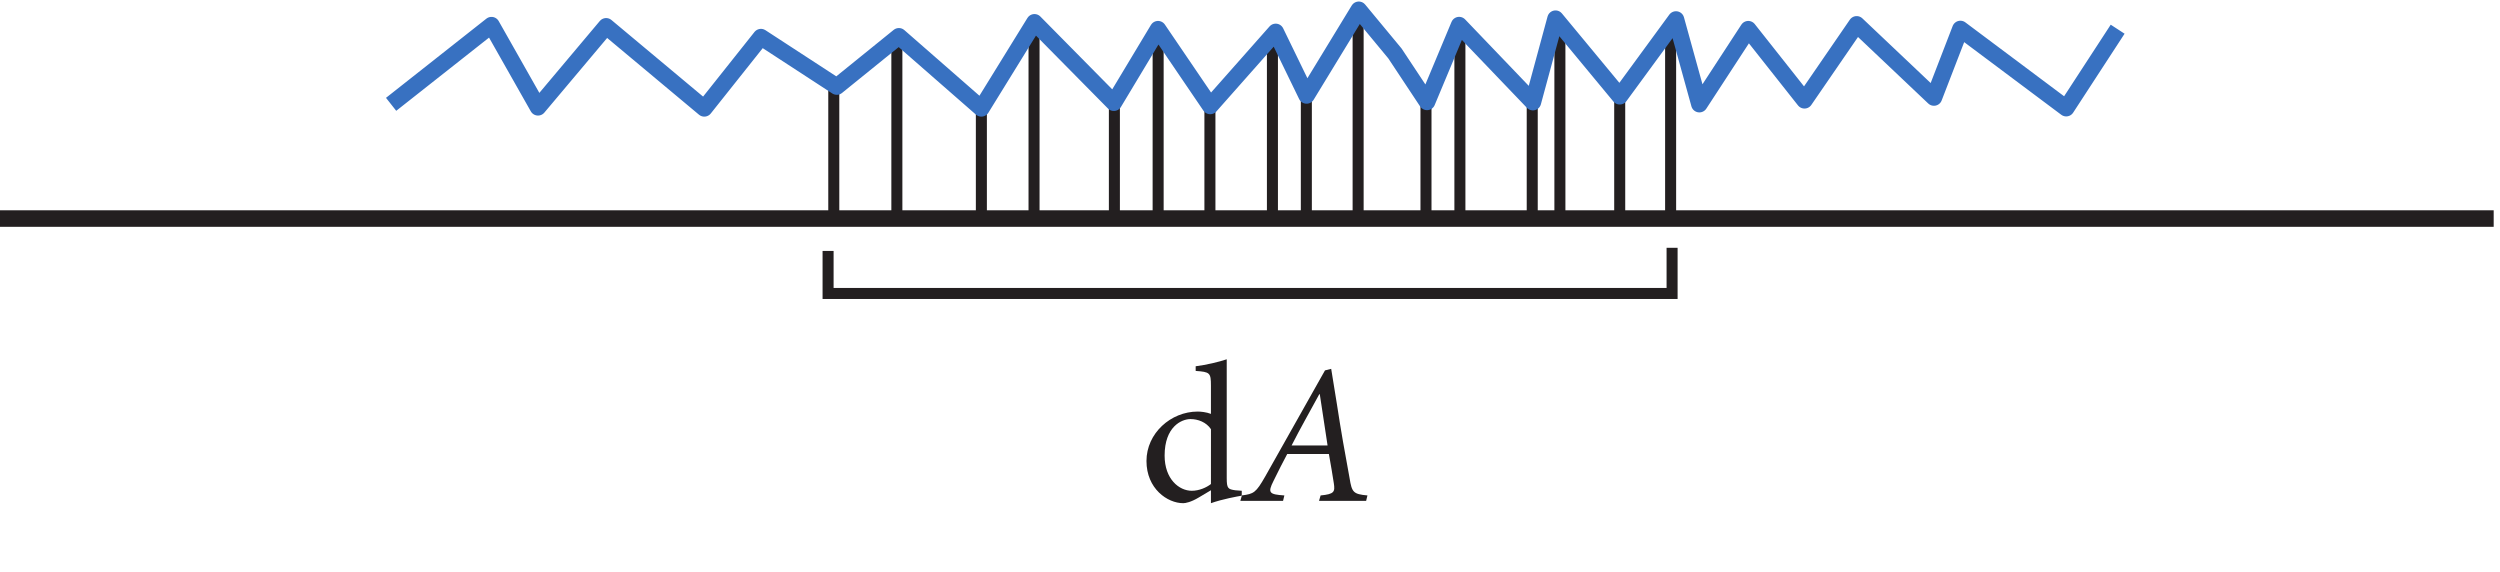
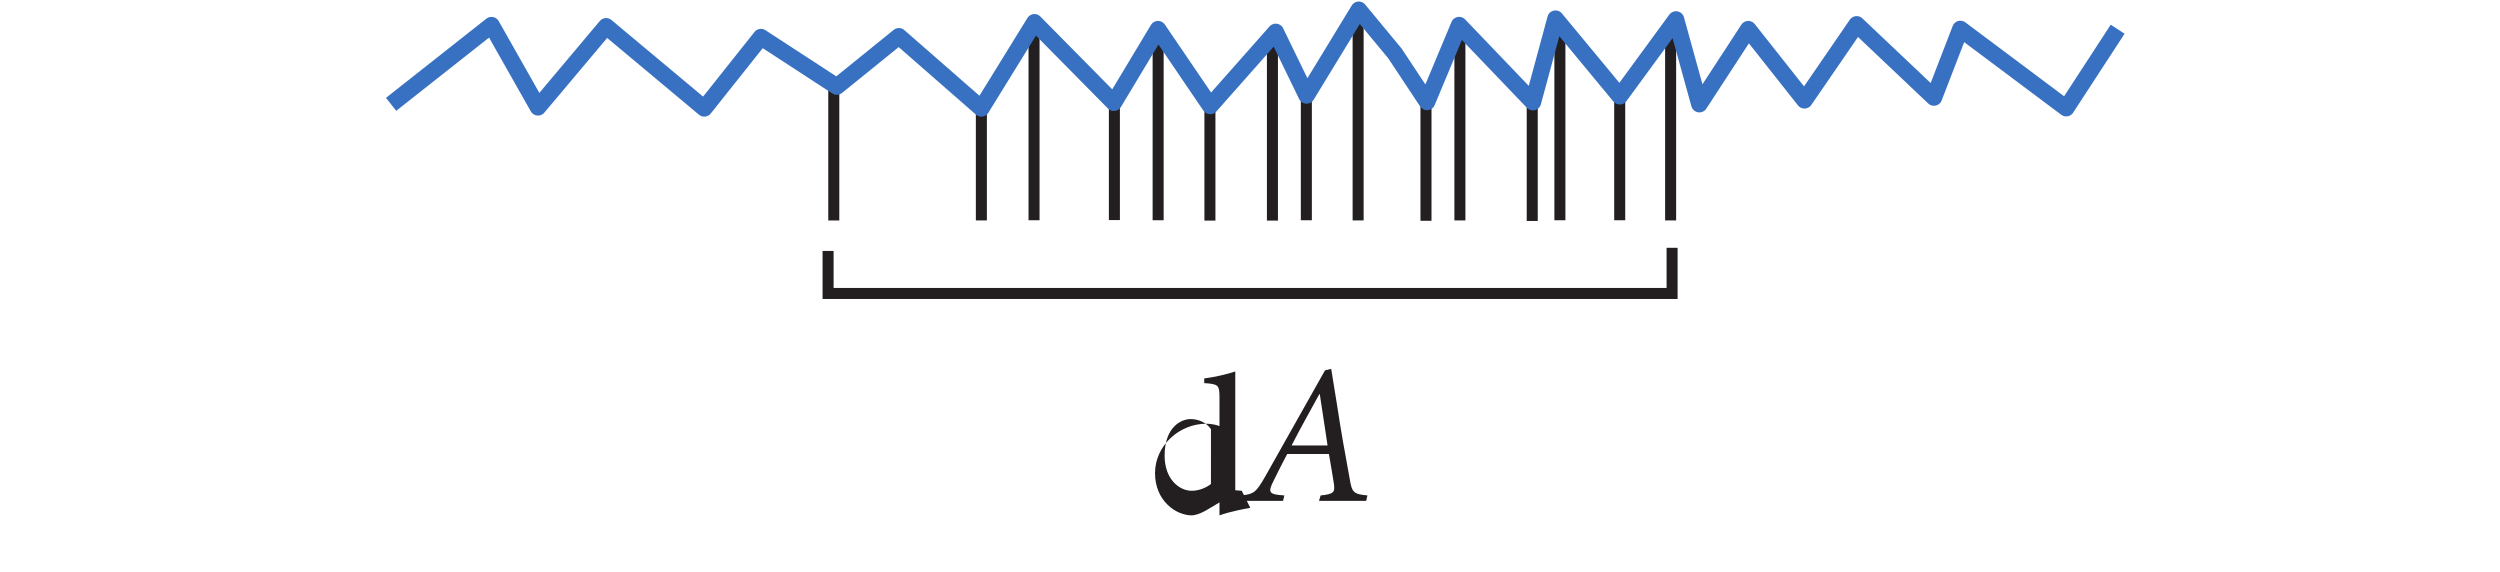
<svg xmlns="http://www.w3.org/2000/svg" xmlns:ns1="http://sodipodi.sourceforge.net/DTD/sodipodi-0.dtd" xmlns:ns2="http://www.inkscape.org/namespaces/inkscape" version="1.1" id="svg1" width="150.867" height="34.547" viewBox="0 0 150.867 34.547" ns1:docname="pha09f22.eps">
  <defs id="defs1" />
  <ns1:namedview id="namedview1" pagecolor="#ffffff" bordercolor="#000000" borderopacity="0.25" ns2:showpageshadow="2" ns2:pageopacity="0.0" ns2:pagecheckerboard="0" ns2:deskcolor="#d1d1d1">
    <ns2:page x="0" y="0" ns2:label="1" id="page1" width="150.867" height="34.547" margin="0" bleed="0" />
  </ns1:namedview>
  <g id="g1" ns2:groupmode="layer" ns2:label="1">
    <g id="group-R5">
      <path id="path2" d="M 378.32,221.086 V 159.711" style="fill:none;stroke:#231f20;stroke-width:5;stroke-linecap:butt;stroke-linejoin:miter;stroke-miterlimit:10;stroke-dasharray:none;stroke-opacity:1" transform="matrix(0.133,0,0,-0.133,0,34.547)" />
-       <path id="path3" d="M 406.941,242.012 V 159.855" style="fill:none;stroke:#231f20;stroke-width:5;stroke-linecap:butt;stroke-linejoin:miter;stroke-miterlimit:10;stroke-dasharray:none;stroke-opacity:1" transform="matrix(0.133,0,0,-0.133,0,34.547)" />
      <path id="path4" d="M 445.281,210.52 V 159.738" style="fill:none;stroke:#231f20;stroke-width:5;stroke-linecap:butt;stroke-linejoin:miter;stroke-miterlimit:10;stroke-dasharray:none;stroke-opacity:1" transform="matrix(0.133,0,0,-0.133,0,34.547)" />
      <path id="path5" d="M 469.18,249.316 V 159.82" style="fill:none;stroke:#231f20;stroke-width:5;stroke-linecap:butt;stroke-linejoin:miter;stroke-miterlimit:10;stroke-dasharray:none;stroke-opacity:1" transform="matrix(0.133,0,0,-0.133,0,34.547)" />
      <path id="path6" d="M 505.637,214.023 V 159.902" style="fill:none;stroke:#231f20;stroke-width:5;stroke-linecap:butt;stroke-linejoin:miter;stroke-miterlimit:10;stroke-dasharray:none;stroke-opacity:1" transform="matrix(0.133,0,0,-0.133,0,34.547)" />
      <path id="path7" d="M 525.488,245.238 V 159.82" style="fill:none;stroke:#231f20;stroke-width:5;stroke-linecap:butt;stroke-linejoin:miter;stroke-miterlimit:10;stroke-dasharray:none;stroke-opacity:1" transform="matrix(0.133,0,0,-0.133,0,34.547)" />
      <path id="path8" d="M 548.984,212.148 V 159.66" style="fill:none;stroke:#231f20;stroke-width:5;stroke-linecap:butt;stroke-linejoin:miter;stroke-miterlimit:10;stroke-dasharray:none;stroke-opacity:1" transform="matrix(0.133,0,0,-0.133,0,34.547)" />
      <path id="path9" d="M 577.344,243.691 V 159.66" style="fill:none;stroke:#231f20;stroke-width:5;stroke-linecap:butt;stroke-linejoin:miter;stroke-miterlimit:10;stroke-dasharray:none;stroke-opacity:1" transform="matrix(0.133,0,0,-0.133,0,34.547)" />
      <path id="path10" d="M 592.734,216.953 V 159.82" style="fill:none;stroke:#231f20;stroke-width:5;stroke-linecap:butt;stroke-linejoin:miter;stroke-miterlimit:10;stroke-dasharray:none;stroke-opacity:1" transform="matrix(0.133,0,0,-0.133,0,34.547)" />
      <path id="path11" d="M 616.23,253.801 V 159.738" style="fill:none;stroke:#231f20;stroke-width:5;stroke-linecap:butt;stroke-linejoin:miter;stroke-miterlimit:10;stroke-dasharray:none;stroke-opacity:1" transform="matrix(0.133,0,0,-0.133,0,34.547)" />
      <path id="path12" d="M 647.02,215.082 V 159.574" style="fill:none;stroke:#231f20;stroke-width:5;stroke-linecap:butt;stroke-linejoin:miter;stroke-miterlimit:10;stroke-dasharray:none;stroke-opacity:1" transform="matrix(0.133,0,0,-0.133,0,34.547)" />
      <path id="path13" d="M 662.41,246.223 V 159.738" style="fill:none;stroke:#231f20;stroke-width:5;stroke-linecap:butt;stroke-linejoin:miter;stroke-miterlimit:10;stroke-dasharray:none;stroke-opacity:1" transform="matrix(0.133,0,0,-0.133,0,34.547)" />
      <path id="path14" d="M 695.227,214.27 V 159.492" style="fill:none;stroke:#231f20;stroke-width:5;stroke-linecap:butt;stroke-linejoin:miter;stroke-miterlimit:10;stroke-dasharray:none;stroke-opacity:1" transform="matrix(0.133,0,0,-0.133,0,34.547)" />
      <path id="path15" d="M 707.781,248.176 V 159.82" style="fill:none;stroke:#231f20;stroke-width:5;stroke-linecap:butt;stroke-linejoin:miter;stroke-miterlimit:10;stroke-dasharray:none;stroke-opacity:1" transform="matrix(0.133,0,0,-0.133,0,34.547)" />
      <path id="path16" d="M 734.922,216.875 V 159.82" style="fill:none;stroke:#231f20;stroke-width:5;stroke-linecap:butt;stroke-linejoin:miter;stroke-miterlimit:10;stroke-dasharray:none;stroke-opacity:1" transform="matrix(0.133,0,0,-0.133,0,34.547)" />
      <path id="path17" d="M 758.02,247.602 V 159.738" style="fill:none;stroke:#231f20;stroke-width:5;stroke-linecap:butt;stroke-linejoin:miter;stroke-miterlimit:10;stroke-dasharray:none;stroke-opacity:1" transform="matrix(0.133,0,0,-0.133,0,34.547)" />
      <path id="path18" d="m 177.461,212.414 45.547,35.926 21.109,-37.274 30.906,36.739 44.54,-37.223 25.703,32.324 34.422,-22.426 28.171,22.801 37.414,-32.699 24.102,39.043 36.016,-36.477 20.047,33.356 23.683,-34.824 29.719,33.59 14.004,-28.825 23.687,38.86 16.399,-19.797 14.57,-21.992 14.563,34.843 33.472,-34.945 10.266,37.856 29.148,-35.192 25.512,34.824 10.613,-38.402 22.18,34.004 25.508,-32.254 23.679,34.453 35.059,-33.195 12.004,31.094 48.016,-35.922 23.339,35.824" style="fill:none;stroke:#3871c1;stroke-width:7.5;stroke-linecap:butt;stroke-linejoin:round;stroke-miterlimit:10;stroke-dasharray:none;stroke-opacity:1" transform="matrix(0.133,0,0,-0.133,0,34.547)" />
-       <path id="path19" d="M 0,160.586 H 1131.47" style="fill:none;stroke:#231f20;stroke-width:7.5;stroke-linecap:butt;stroke-linejoin:miter;stroke-miterlimit:10;stroke-dasharray:none;stroke-opacity:1" transform="matrix(0.133,0,0,-0.133,0,34.547)" />
      <path id="path20" d="m 375.73,145.891 v -19.297 h 382.954 v 20.722" style="fill:none;stroke:#231f20;stroke-width:5;stroke-linecap:butt;stroke-linejoin:miter;stroke-miterlimit:10;stroke-dasharray:none;stroke-opacity:1" transform="matrix(0.133,0,0,-0.133,0,34.547)" />
      <g id="g20" aria-label="dA" transform="matrix(1.333,0,0,1.333,68.736,30.226)">
-         <path id="path21" d="m 4.651,-0.457 -0.293,-0.023 c -0.328,-0.047 -0.387,-0.082 -0.387,-0.551 v -5.379 c -0.34,0.117 -0.938,0.258 -1.406,0.316 v 0.211 c 0.645,0.047 0.691,0.082 0.691,0.668 v 1.277 c -0.211,-0.082 -0.469,-0.105 -0.598,-0.105 -1.219,0 -2.32,0.984 -2.32,2.238 0,1.254 0.949,1.91 1.664,1.91 0.105,0 0.352,-0.047 0.703,-0.258 l 0.551,-0.328 v 0.586 c 0.527,-0.188 1.195,-0.305 1.395,-0.34 z m -1.395,-0.305 c -0.211,0.164 -0.539,0.305 -0.867,0.305 -0.574,0 -1.23,-0.527 -1.23,-1.594 0,-1.301 0.762,-1.652 1.172,-1.652 0.34,0 0.715,0.141 0.926,0.457 z m 0,0" style="fill:#231f20;fill-opacity:1;fill-rule:nonzero;stroke:none" />
+         <path id="path21" d="m 4.651,-0.457 -0.293,-0.023 v -5.379 c -0.34,0.117 -0.938,0.258 -1.406,0.316 v 0.211 c 0.645,0.047 0.691,0.082 0.691,0.668 v 1.277 c -0.211,-0.082 -0.469,-0.105 -0.598,-0.105 -1.219,0 -2.32,0.984 -2.32,2.238 0,1.254 0.949,1.91 1.664,1.91 0.105,0 0.352,-0.047 0.703,-0.258 l 0.551,-0.328 v 0.586 c 0.527,-0.188 1.195,-0.305 1.395,-0.34 z m -1.395,-0.305 c -0.211,0.164 -0.539,0.305 -0.867,0.305 -0.574,0 -1.23,-0.527 -1.23,-1.594 0,-1.301 0.762,-1.652 1.172,-1.652 0.34,0 0.715,0.141 0.926,0.457 z m 0,0" style="fill:#231f20;fill-opacity:1;fill-rule:nonzero;stroke:none" />
        <path id="path22" d="M 10.341,-0.246 C 9.696,-0.305 9.637,-0.387 9.532,-1.031 9.333,-2.098 9.134,-3.223 8.958,-4.383 l -0.258,-1.594 -0.281,0.07 -2.707,4.805 c -0.422,0.738 -0.516,0.785 -1.055,0.855 L 4.587,1.51875e-4 h 1.934 l 0.059,-0.246 c -0.691,-0.047 -0.762,-0.117 -0.492,-0.656 0.199,-0.41 0.469,-0.938 0.621,-1.219 h 1.887 c 0.094,0.516 0.164,0.949 0.223,1.324 0.059,0.387 0.023,0.492 -0.598,0.551 L 8.149,1.51875e-4 H 10.282 Z M 8.536,-2.508 H 6.907 c 0.387,-0.762 0.809,-1.5 1.254,-2.32 h 0.023 z m 0,0" style="fill:#231f20;fill-opacity:1;fill-rule:nonzero;stroke:none" />
      </g>
    </g>
  </g>
</svg>